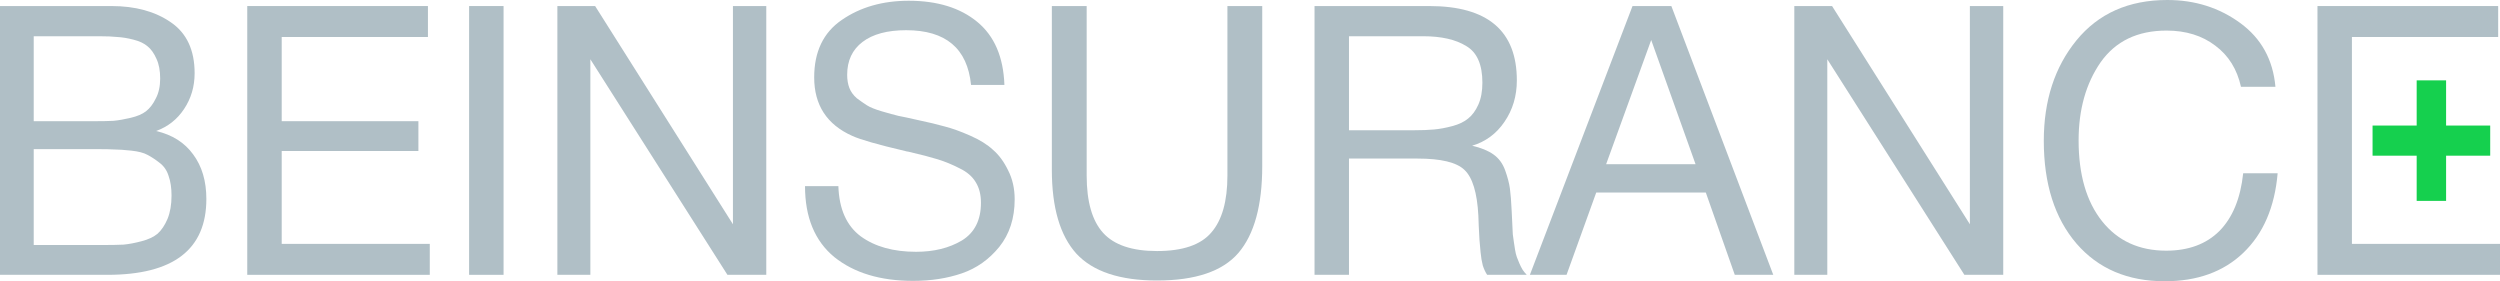
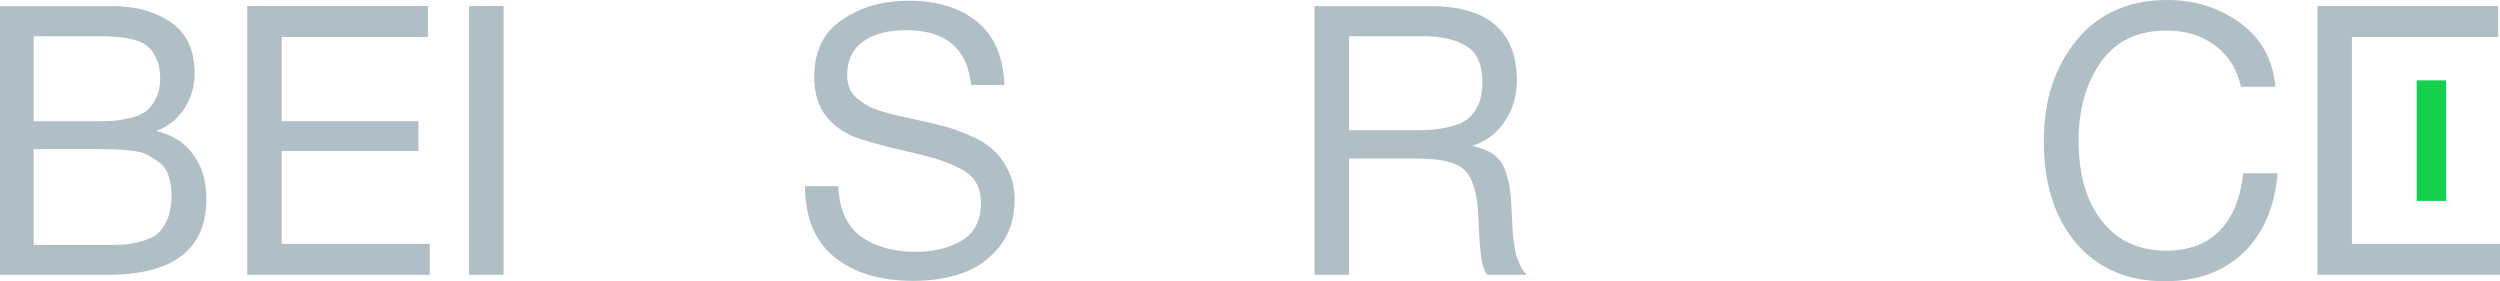
<svg xmlns="http://www.w3.org/2000/svg" width="160" height="18" viewBox="0 0 160 18" fill="none">
  <path d="M0 0.387H7.131C8.664 0.387 9.93 0.733 10.931 1.425C11.948 2.118 12.456 3.205 12.456 4.687C12.456 5.541 12.229 6.306 11.776 6.983C11.338 7.643 10.743 8.11 9.993 8.384C11.025 8.626 11.815 9.125 12.362 9.882C12.925 10.639 13.207 11.589 13.207 12.733C13.207 15.97 11.095 17.589 6.873 17.589H0V0.387ZM2.158 2.319V7.756H6.122C6.576 7.756 6.959 7.748 7.272 7.732C7.6 7.699 7.968 7.635 8.374 7.538C8.781 7.442 9.102 7.305 9.336 7.128C9.586 6.934 9.797 6.66 9.969 6.306C10.157 5.952 10.251 5.525 10.251 5.026C10.251 4.526 10.173 4.107 10.016 3.769C9.86 3.415 9.672 3.149 9.453 2.972C9.234 2.779 8.929 2.634 8.539 2.537C8.163 2.44 7.819 2.384 7.506 2.368C7.209 2.336 6.818 2.319 6.334 2.319H2.158ZM2.158 9.544V15.681H6.568C7.115 15.681 7.561 15.672 7.905 15.656C8.249 15.624 8.632 15.552 9.055 15.439C9.492 15.326 9.837 15.165 10.087 14.956C10.337 14.73 10.548 14.416 10.72 14.013C10.892 13.595 10.978 13.095 10.978 12.515C10.978 12.032 10.916 11.613 10.79 11.259C10.681 10.905 10.486 10.623 10.204 10.413C9.938 10.204 9.68 10.035 9.43 9.906C9.195 9.777 8.851 9.689 8.398 9.64C7.944 9.592 7.592 9.568 7.342 9.568C7.092 9.552 6.709 9.544 6.193 9.544H2.158Z" fill="#B0BFC6" />
  <path d="M27.388 0.387V2.368H18.029V7.756H26.778V9.664H18.029V15.608H27.506V17.589H15.824V0.387H27.388Z" fill="#B0BFC6" />
  <path d="M32.228 0.387V17.589H30.023V0.387H32.228Z" fill="#B0BFC6" />
-   <path d="M35.672 0.387H38.088L46.908 14.352V0.387H49.042V17.589H46.556L37.783 3.793V17.589H35.672V0.387Z" fill="#B0BFC6" />
  <path d="M64.282 5.436H62.147C61.913 3.101 60.529 1.933 57.995 1.933C56.791 1.933 55.861 2.183 55.204 2.682C54.547 3.181 54.219 3.882 54.219 4.784C54.219 5.106 54.266 5.388 54.36 5.63C54.453 5.871 54.61 6.089 54.829 6.282C55.063 6.459 55.282 6.612 55.486 6.741C55.689 6.87 56.009 6.999 56.447 7.128C56.885 7.256 57.237 7.353 57.503 7.417C57.769 7.466 58.183 7.554 58.746 7.683C59.434 7.828 60.005 7.965 60.459 8.094C60.912 8.207 61.452 8.4 62.077 8.674C62.703 8.948 63.195 9.254 63.555 9.592C63.93 9.914 64.251 10.349 64.517 10.897C64.798 11.444 64.939 12.064 64.939 12.757C64.939 13.965 64.611 14.98 63.954 15.801C63.297 16.607 62.499 17.171 61.561 17.493C60.623 17.815 59.583 17.976 58.441 17.976C56.346 17.976 54.664 17.468 53.398 16.454C52.147 15.423 51.521 13.909 51.521 11.911H53.656C53.703 13.377 54.18 14.448 55.087 15.125C55.994 15.785 57.175 16.115 58.629 16.115C59.77 16.115 60.748 15.874 61.561 15.391C62.374 14.891 62.781 14.086 62.781 12.975C62.781 12.459 62.671 12.024 62.452 11.67C62.233 11.299 61.889 11.001 61.42 10.776C60.951 10.534 60.482 10.341 60.013 10.196C59.544 10.051 58.926 9.89 58.16 9.713C58.05 9.697 57.972 9.681 57.925 9.664C56.205 9.262 55.079 8.94 54.547 8.698C52.921 7.973 52.108 6.725 52.108 4.953C52.108 3.31 52.694 2.086 53.867 1.281C55.056 0.459 56.486 0.048 58.16 0.048C59.989 0.048 61.452 0.499 62.546 1.401C63.641 2.303 64.219 3.648 64.282 5.436Z" fill="#B0BFC6" />
-   <path d="M67.318 0.387H69.547V11.235C69.547 12.91 69.899 14.134 70.602 14.907C71.306 15.681 72.456 16.067 74.051 16.067C75.693 16.067 76.85 15.672 77.522 14.883C78.21 14.094 78.555 12.878 78.555 11.235V0.387H80.783V10.631C80.783 13.144 80.275 14.996 79.258 16.188C78.242 17.364 76.506 17.952 74.051 17.952C71.674 17.952 69.953 17.38 68.89 16.236C67.842 15.076 67.318 13.289 67.318 10.873V0.387Z" fill="#B0BFC6" />
  <path d="M84.13 0.387H91.472C95.21 0.387 97.078 1.973 97.078 5.146C97.078 6.145 96.813 7.031 96.281 7.804C95.765 8.561 95.077 9.068 94.217 9.326C94.78 9.455 95.233 9.64 95.577 9.882C95.921 10.123 96.171 10.462 96.328 10.897C96.484 11.332 96.586 11.718 96.633 12.056C96.68 12.395 96.719 12.894 96.75 13.554C96.75 13.619 96.758 13.78 96.773 14.038C96.789 14.279 96.797 14.448 96.797 14.545C96.797 14.626 96.805 14.778 96.82 15.004C96.852 15.229 96.875 15.399 96.891 15.511C96.906 15.624 96.93 15.777 96.961 15.97C96.992 16.164 97.031 16.325 97.078 16.454C97.125 16.566 97.18 16.703 97.243 16.864C97.305 17.009 97.376 17.146 97.454 17.275C97.532 17.388 97.618 17.493 97.712 17.589H95.178C95.069 17.428 94.975 17.227 94.897 16.985C94.834 16.744 94.787 16.462 94.756 16.14C94.725 15.801 94.701 15.536 94.686 15.342C94.67 15.133 94.654 14.835 94.639 14.448C94.623 14.062 94.615 13.844 94.615 13.796C94.537 12.33 94.24 11.356 93.724 10.873C93.224 10.389 92.223 10.148 90.721 10.148H86.335V17.589H84.13V0.387ZM86.335 2.319V8.336H90.487C91.003 8.336 91.433 8.319 91.777 8.287C92.137 8.255 92.528 8.183 92.95 8.07C93.372 7.957 93.708 7.796 93.959 7.587C94.224 7.377 94.443 7.079 94.615 6.693C94.787 6.306 94.873 5.839 94.873 5.291C94.873 4.132 94.529 3.35 93.841 2.948C93.169 2.529 92.246 2.319 91.073 2.319H86.335Z" fill="#B0BFC6" />
-   <path d="M106.967 0.387L113.489 17.589H111.026L109.172 12.322H102.159L100.259 17.589H97.913L104.481 0.387H106.967ZM108.516 10.51L105.677 2.561L102.792 10.51H108.516Z" fill="#B0BFC6" />
-   <path d="M114.836 0.387H117.252L126.072 14.352V0.387H128.207V17.589H125.72L116.947 3.793V17.589H114.836V0.387Z" fill="#B0BFC6" />
  <path d="M145.769 11.09C145.581 13.264 144.846 14.964 143.564 16.188C142.297 17.396 140.624 18 138.544 18C136.167 18 134.282 17.195 132.891 15.584C131.499 13.957 130.803 11.766 130.803 9.012C130.803 6.435 131.499 4.293 132.891 2.585C134.298 0.862 136.237 0 138.708 0C140.475 0 142.031 0.491 143.376 1.474C144.721 2.456 145.472 3.817 145.628 5.557H143.423C143.173 4.43 142.626 3.552 141.781 2.923C140.937 2.279 139.897 1.957 138.661 1.957C136.8 1.957 135.393 2.634 134.439 3.987C133.501 5.34 133.031 7.007 133.031 8.988C133.031 11.178 133.532 12.902 134.533 14.158C135.534 15.415 136.902 16.043 138.638 16.043C140.061 16.043 141.195 15.624 142.039 14.787C142.884 13.933 143.392 12.701 143.564 11.09H145.769Z" fill="#B0BFC6" />
  <path d="M159.883 0.387V2.368H150.523V15.608H160V17.589H148.318V0.387H159.883Z" fill="#B0BFC6" />
-   <path d="M159.373 9.964L151.844 9.964L151.844 8.035H159.373V9.964Z" fill="#15D04E" />
  <path d="M154.667 12.857L154.667 5.143L156.55 5.143L156.55 12.857H154.667Z" fill="#15D04E" />
</svg>